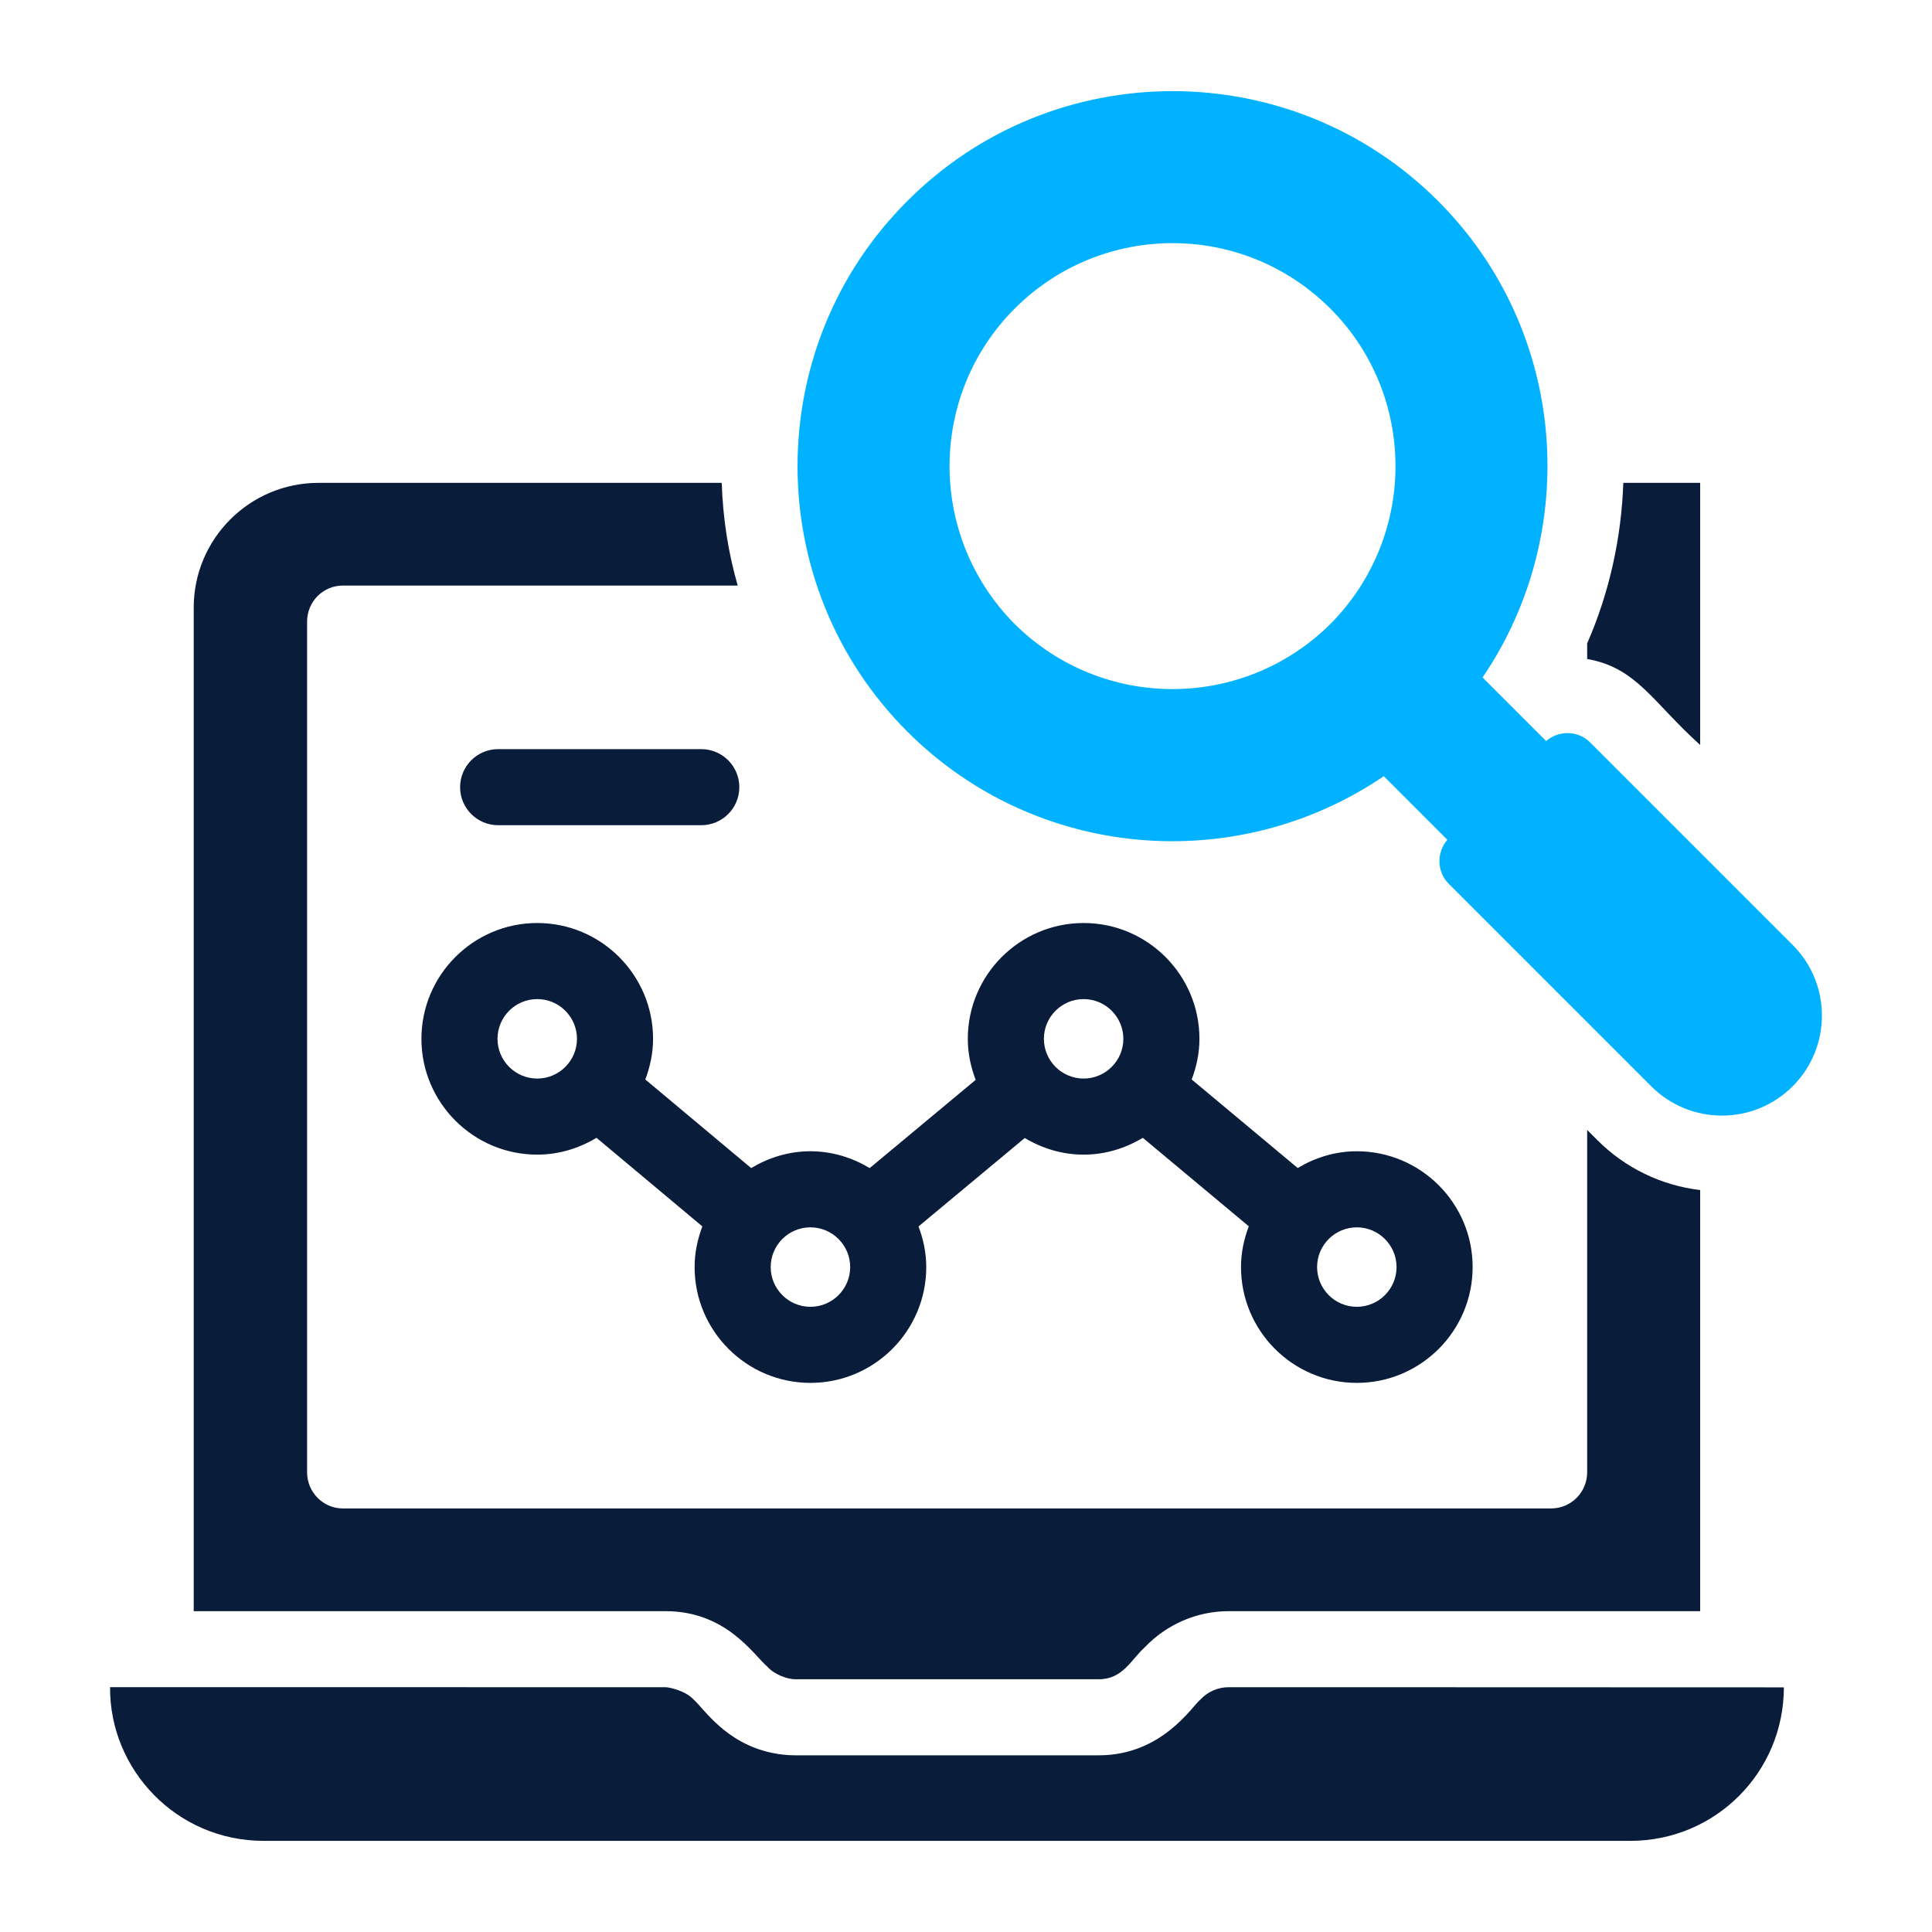
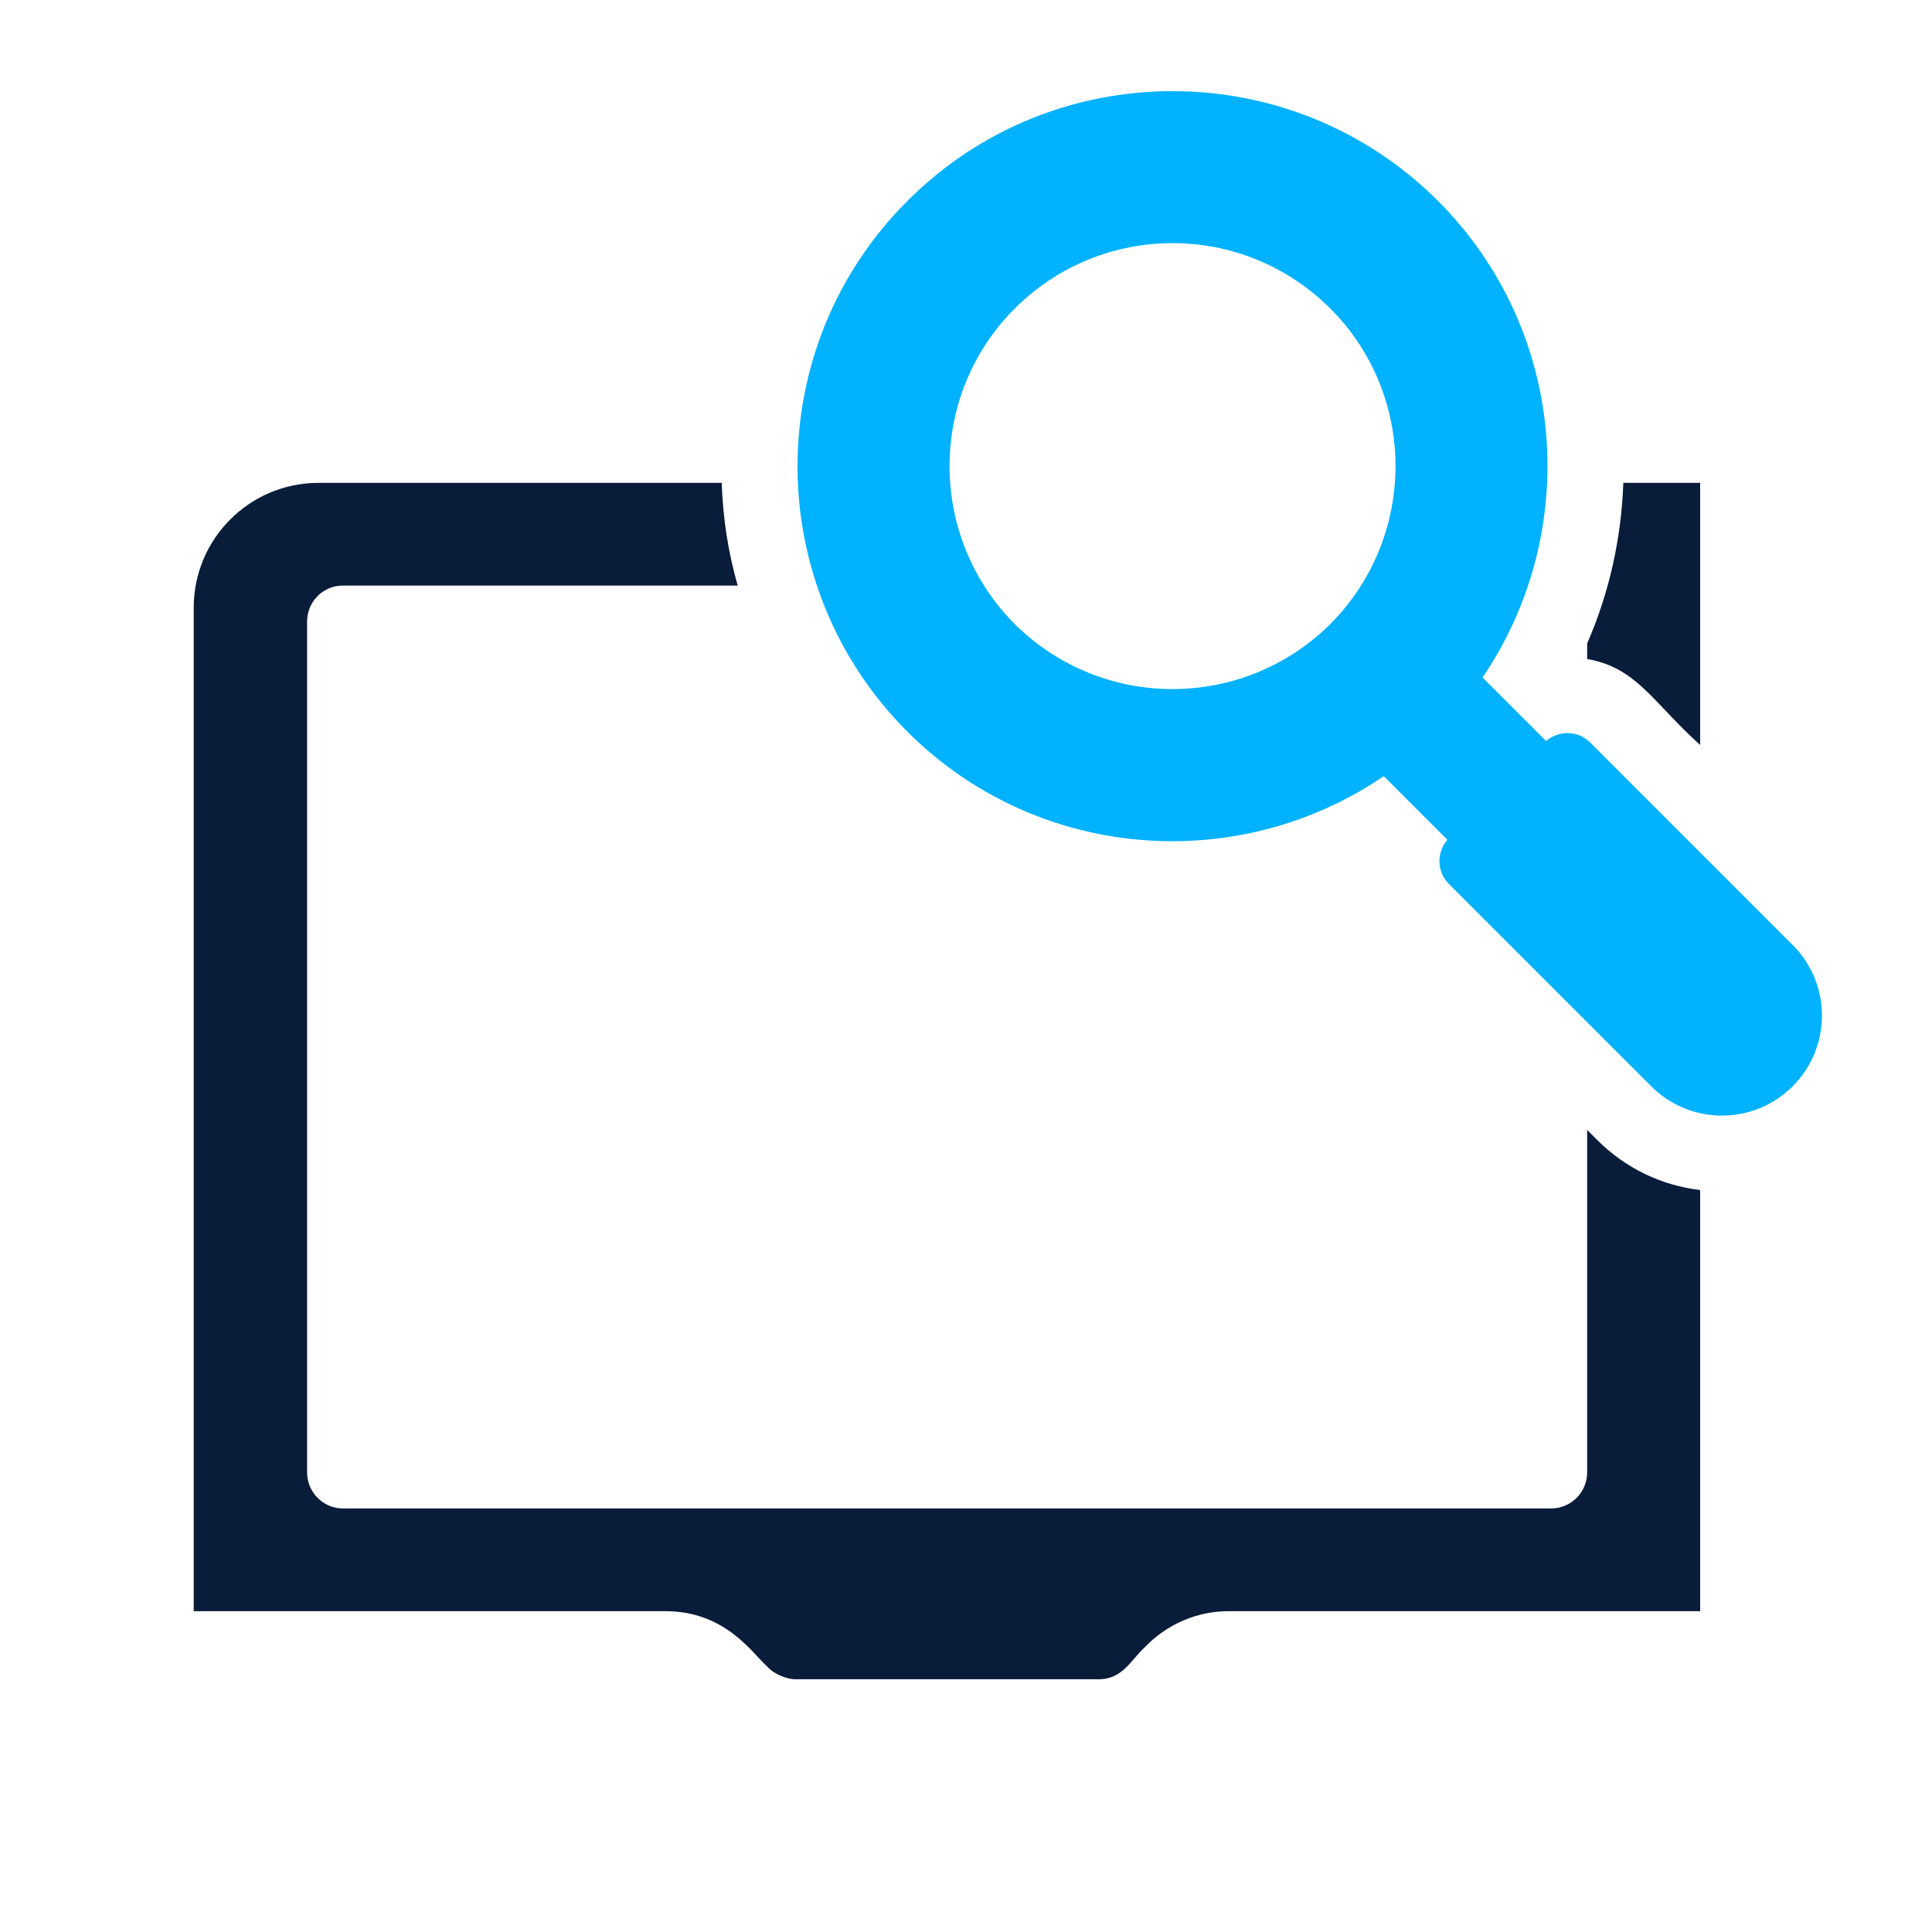
<svg xmlns="http://www.w3.org/2000/svg" width="512" height="512" viewBox="0 0 512 512" fill="none">
-   <path d="M325.576 447.13C322.805 447.13 320.107 448.302 318.168 450.344C315.932 452.132 307.996 465.176 291.197 465.176H210.749C208.656 465.176 206.582 464.953 204.558 464.524C192.225 461.941 186.532 452.772 183.754 450.335C181.64 448.068 177.407 447.13 176.37 447.13C166.562 447.129 50.581 447.122 29.172 447.12C28.99 468.902 46.732 487.849 69.9 487.849H432.021C454.612 487.849 472.725 469.682 472.745 447.169L354.987 447.13H325.576Z" fill="#091C3A" />
  <path d="M475.069 250.412L421.424 196.767C418.206 193.549 413.143 193.488 409.729 196.375L392.892 179.538C419.237 140.816 415.345 87.507 381.099 53.261C342.286 14.448 279.177 14.448 240.464 53.261C201.651 91.973 201.651 155.082 240.464 193.896C274.442 227.873 327.553 232.328 366.713 205.697L383.56 222.545C380.673 225.958 380.734 231.021 383.952 234.239L437.597 287.884C447.945 298.232 464.721 298.232 475.069 287.884C485.417 277.537 485.417 260.76 475.069 250.412ZM352.568 165.365C329.447 188.278 292.19 188.452 268.893 165.365C245.756 142.017 246.024 104.661 268.893 81.791C292.02 58.663 329.412 58.634 352.568 81.791C375.446 104.668 375.699 142.026 352.568 165.365Z" fill="#00B2FF" />
-   <path d="M185.846 198.528H132.013C126.446 198.528 121.932 203.042 121.932 208.609C121.932 214.176 126.446 218.69 132.013 218.69H185.846C191.413 218.69 195.927 214.176 195.927 208.609C195.927 203.042 191.413 198.528 185.846 198.528Z" fill="#091C3A" />
-   <path d="M214.77 305.096C209.012 305.096 203.681 306.786 199.072 309.556L171.013 286.071C172.283 282.707 173.067 279.103 173.067 275.299C173.067 258.376 159.298 244.608 142.37 244.608C125.451 244.608 111.683 258.376 111.683 275.299C111.683 292.223 125.451 305.991 142.37 305.991C148.132 305.991 153.466 304.299 158.077 301.528L186.134 325.011C184.862 328.377 184.078 331.982 184.078 335.787C184.078 352.711 197.847 366.479 214.77 366.479C231.699 366.479 245.467 352.711 245.467 335.787C245.467 331.986 244.685 328.383 243.415 325.021L271.569 301.583C276.157 304.318 281.452 305.991 287.171 305.991C292.925 305.991 298.254 304.302 302.861 301.535L330.944 324.981C329.665 328.354 328.879 331.971 328.879 335.787C328.879 352.711 342.648 366.479 359.571 366.479C376.495 366.479 390.263 352.711 390.263 335.787C390.263 318.864 376.495 305.096 359.571 305.096C353.828 305.096 348.511 306.78 343.909 309.537L315.808 286.075C317.079 282.71 317.863 279.105 317.863 275.299C317.863 258.376 304.094 244.608 287.171 244.608C270.247 244.608 256.479 258.376 256.479 275.299C256.479 279.142 257.27 282.784 258.565 286.176L230.477 309.558C225.866 306.787 220.532 305.096 214.77 305.096ZM142.37 285.829C136.566 285.829 131.846 281.103 131.846 275.299C131.846 269.496 136.566 264.77 142.37 264.77C148.178 264.77 152.904 269.496 152.904 275.299C152.904 281.103 148.178 285.829 142.37 285.829ZM214.77 346.317C208.967 346.317 204.241 341.591 204.241 335.787C204.241 329.984 208.967 325.258 214.77 325.258C220.579 325.258 225.305 329.984 225.305 335.787C225.305 341.591 220.579 346.317 214.77 346.317ZM359.571 325.258C365.375 325.258 370.101 329.984 370.101 335.787C370.101 341.591 365.375 346.317 359.571 346.317C353.768 346.317 349.042 341.591 349.042 335.787C349.042 329.984 353.768 325.258 359.571 325.258ZM287.171 264.77C292.974 264.77 297.7 269.496 297.7 275.299C297.7 281.103 292.974 285.829 287.171 285.829C281.367 285.829 276.642 281.103 276.642 275.299C276.642 269.496 281.367 264.77 287.171 264.77Z" fill="#091C3A" />
  <path d="M450.559 197.424V127.963H430.195C429.691 142.38 426.566 156.897 420.617 170.507V174.64C433.757 176.946 437.966 186.09 450.559 197.424Z" fill="#091C3A" />
  <path d="M203.365 441.694C205.356 443.919 208.865 445.021 210.724 445.021H291.173C297.556 445.021 299.718 439.853 303.371 436.553C309.118 430.504 317.183 426.976 325.55 426.976H450.559V315.376C440.276 314.166 430.699 309.528 423.339 302.169L420.617 299.447V390.179C420.617 395.421 416.383 399.756 411.04 399.756H90.858C85.615 399.756 81.381 395.421 81.381 390.179V164.76C81.381 159.417 85.615 155.183 90.858 155.183H195.501C192.981 146.412 191.57 137.339 191.267 127.963H84.405C66.158 127.963 51.338 142.783 51.338 161.03V426.976H176.347C192.41 426.976 199.548 438.374 203.365 441.694Z" fill="#091C3A" />
</svg>